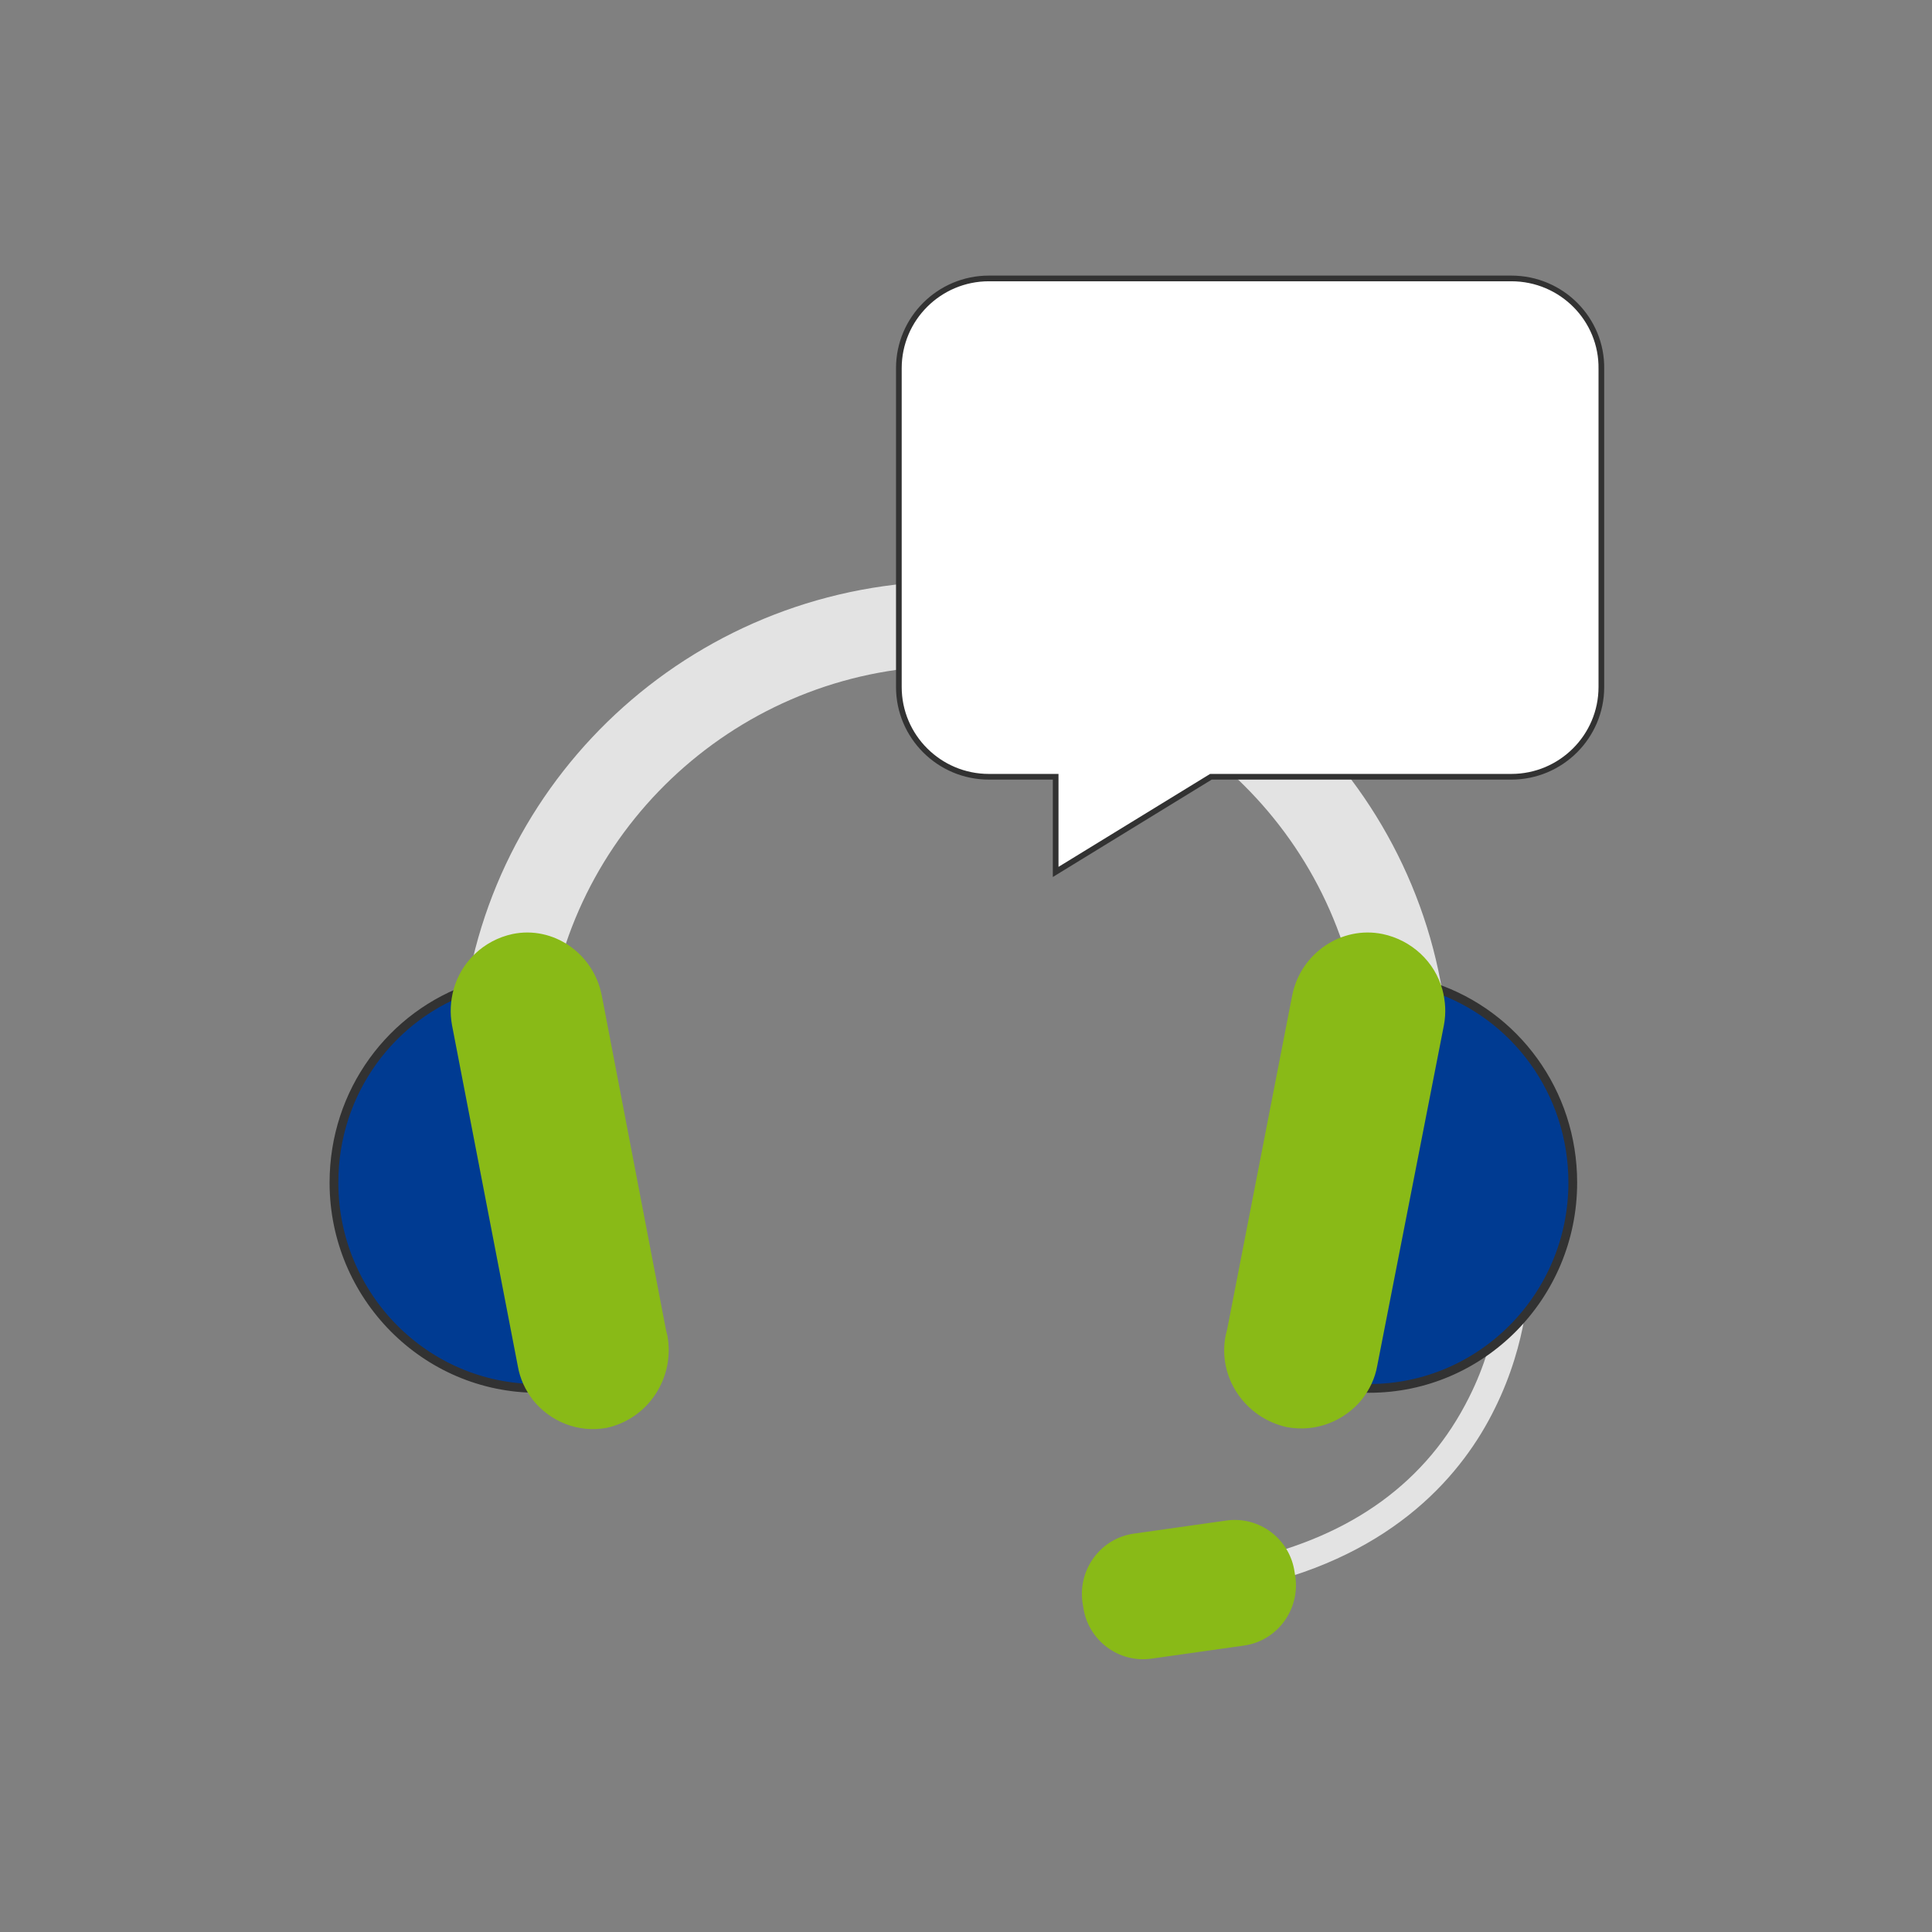
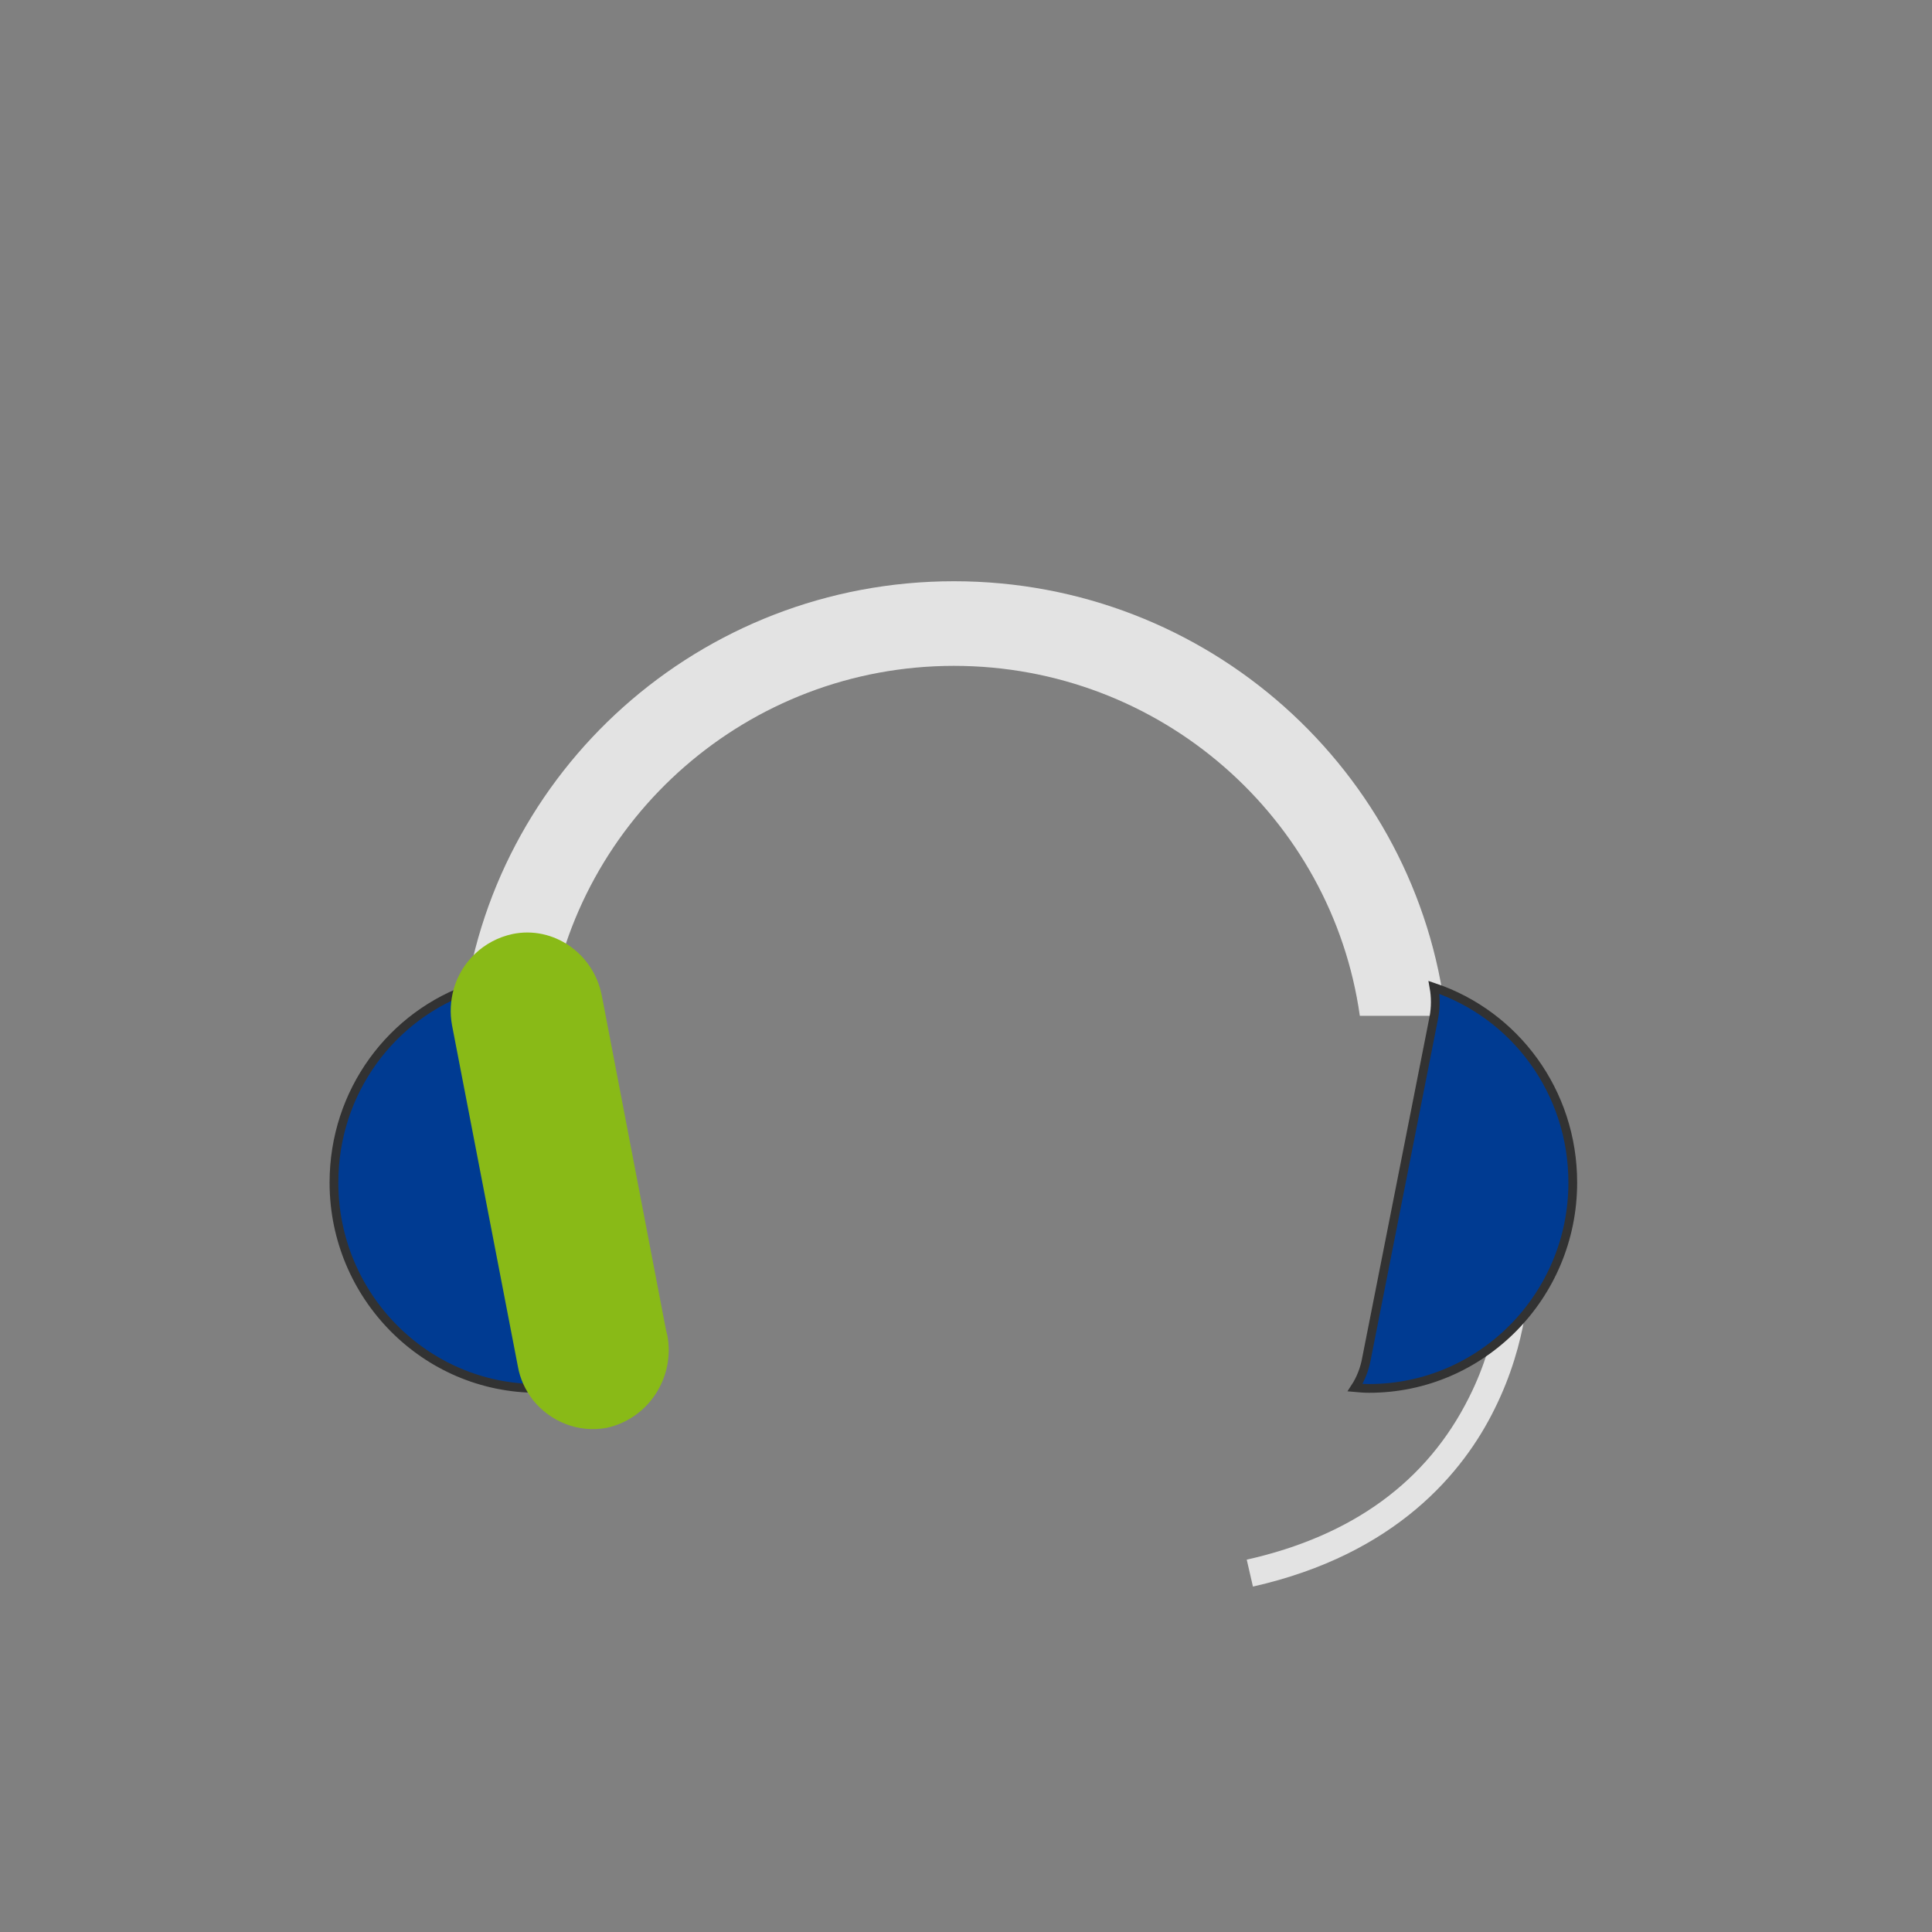
<svg xmlns="http://www.w3.org/2000/svg" width="340" height="340" viewBox="0 0 340 340" fill="none">
  <rect x="0" y="0" width="340" height="340" fill="#808080" stroke="none" />
  <path d="M167.875 117.18C204.273 117.18 234.4 143.982 239.308 178.77H254.44C249.396 135.724 212.589 102.289 167.875 102.289C123.162 102.289 86.355 135.724 81.447 178.77H96.579C101.487 143.982 131.614 117.18 167.875 117.18ZM220.496 279.211L219.405 274.473C238.081 270.276 251.168 260.666 258.529 245.911C264.119 234.811 264.119 224.794 264.119 224.794H269.026C269.026 225.2 269.026 235.894 263.028 247.941C257.575 259.041 245.715 273.525 220.496 279.211Z" fill="#E3E3E3" />
  <path d="M83.189 173.771C82.893 175.434 82.878 177.231 83.211 179.028L83.213 179.036L95.054 239C95.393 240.93 96.091 242.687 97.08 244.199C96.248 244.276 95.451 244.336 94.598 244.336C74.848 244.336 58.77 228.099 58.77 208.121C58.77 192.077 68.966 178.556 83.189 173.771Z" fill="#003B92" stroke="#323232" stroke-width="1.54" />
  <path d="M117.458 235.086L117.192 233.998L106.152 176.477L105.886 175.117C104.423 167.774 97.373 162.879 90.19 164.374C85.135 165.462 81.145 169.27 79.814 174.165C79.282 176.205 79.149 178.245 79.548 180.42L91.121 240.389C91.52 242.701 92.451 244.604 93.781 246.372C96.841 250.18 101.762 252.22 106.817 251.268C114.133 249.636 118.789 242.429 117.458 235.086Z" fill="#89BA17" />
  <path d="M252.363 173.771C266.586 178.556 276.783 192.077 276.783 208.121C276.783 228.099 260.705 244.336 240.955 244.336C240.101 244.336 239.304 244.276 238.472 244.199C239.461 242.687 240.16 240.93 240.499 239L252.34 179.036L252.342 179.028C252.675 177.231 252.659 175.434 252.363 173.771Z" fill="#003B92" stroke="#323232" stroke-width="1.54" />
-   <path d="M215.7 234.993L215.969 233.907L227.155 176.461L227.424 175.103C228.907 167.769 236.049 162.88 243.327 164.374C248.448 165.461 252.491 169.263 253.838 174.152C254.377 176.189 254.512 178.226 254.108 180.399L242.383 240.29C241.979 242.599 241.036 244.5 239.688 246.265C236.588 250.068 231.602 252.105 226.481 251.154C219.069 249.525 214.217 242.327 215.7 234.993ZM218.934 289.588L202.627 291.896C196.832 292.711 191.442 288.637 190.633 282.797L190.498 281.982C189.69 276.143 193.733 270.71 199.528 269.896L215.834 267.587C221.629 266.772 227.02 270.846 227.829 276.686L227.963 277.501C228.772 283.34 224.729 288.773 218.934 289.588Z" fill="#89BA17" />
-   <path d="M265.967 49H174.03C165.287 49 158.184 56.081 158.184 64.796V120.901C158.184 129.616 165.287 136.698 174.03 136.698H185.778V153.447L213.1 136.698H265.967C274.71 136.698 281.813 129.616 281.813 120.901V64.933C281.95 56.217 274.846 49 265.967 49Z" fill="white" stroke="#323232" stroke-miterlimit="10" />
</svg>